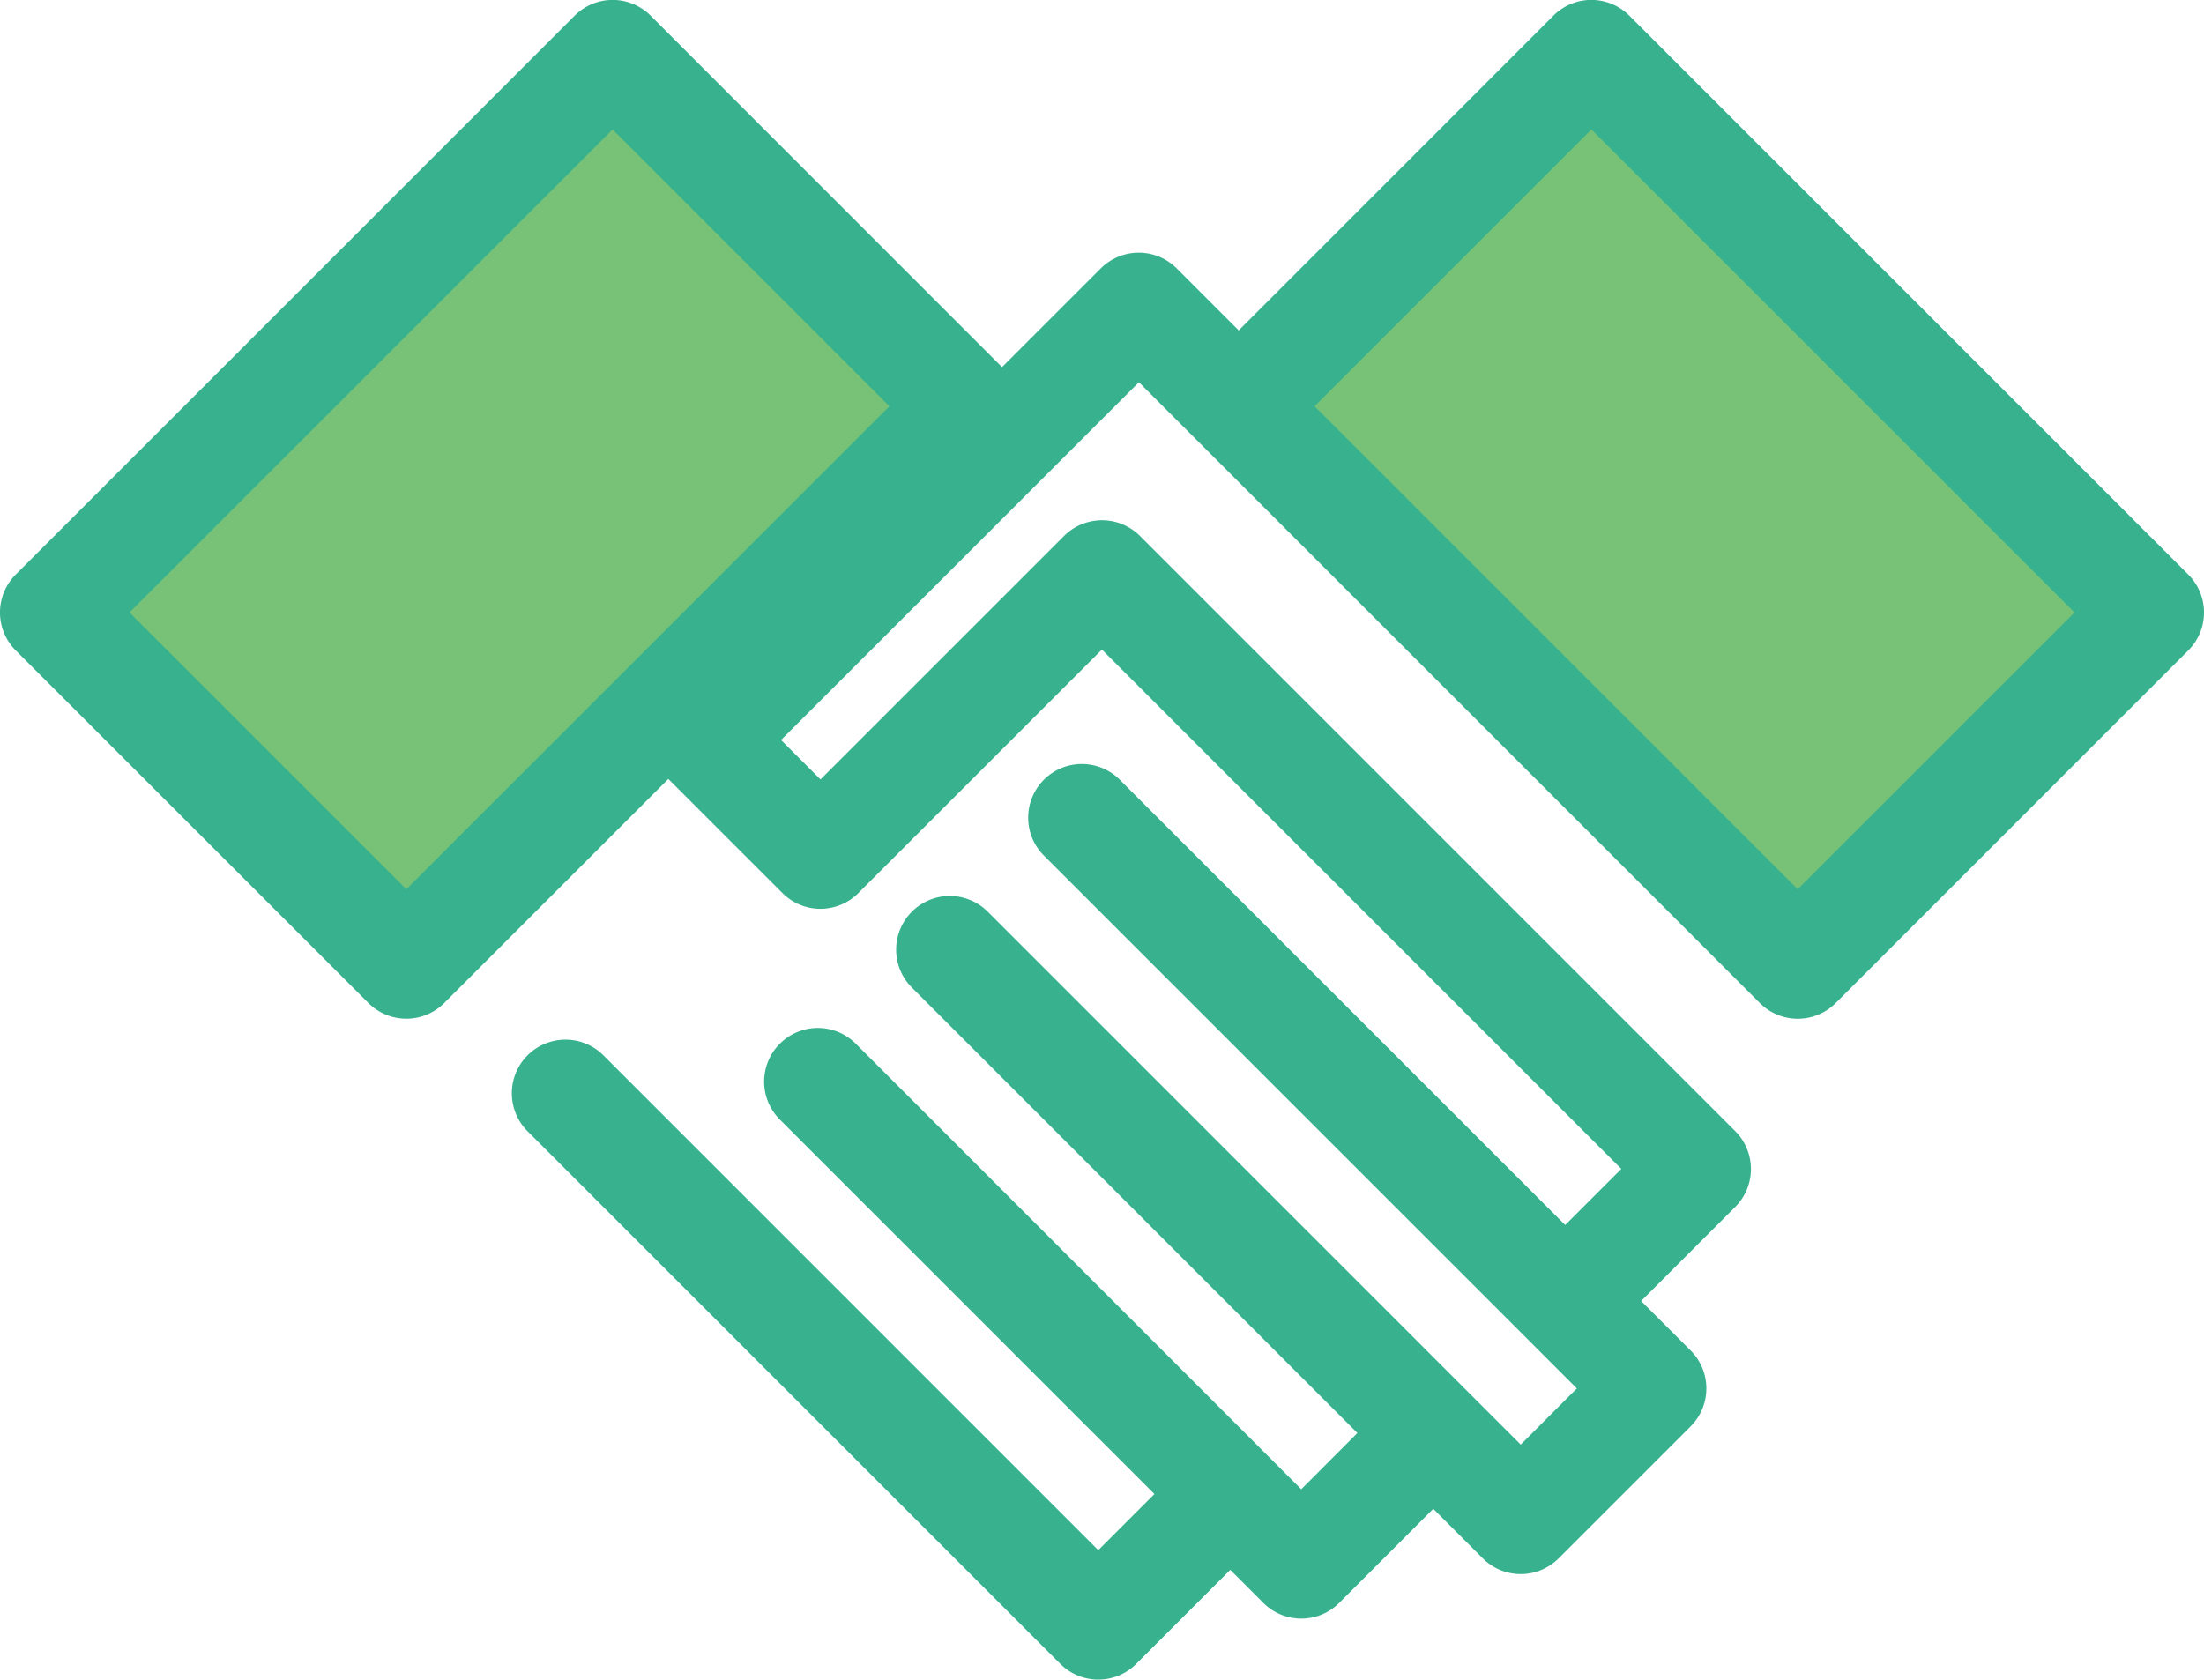
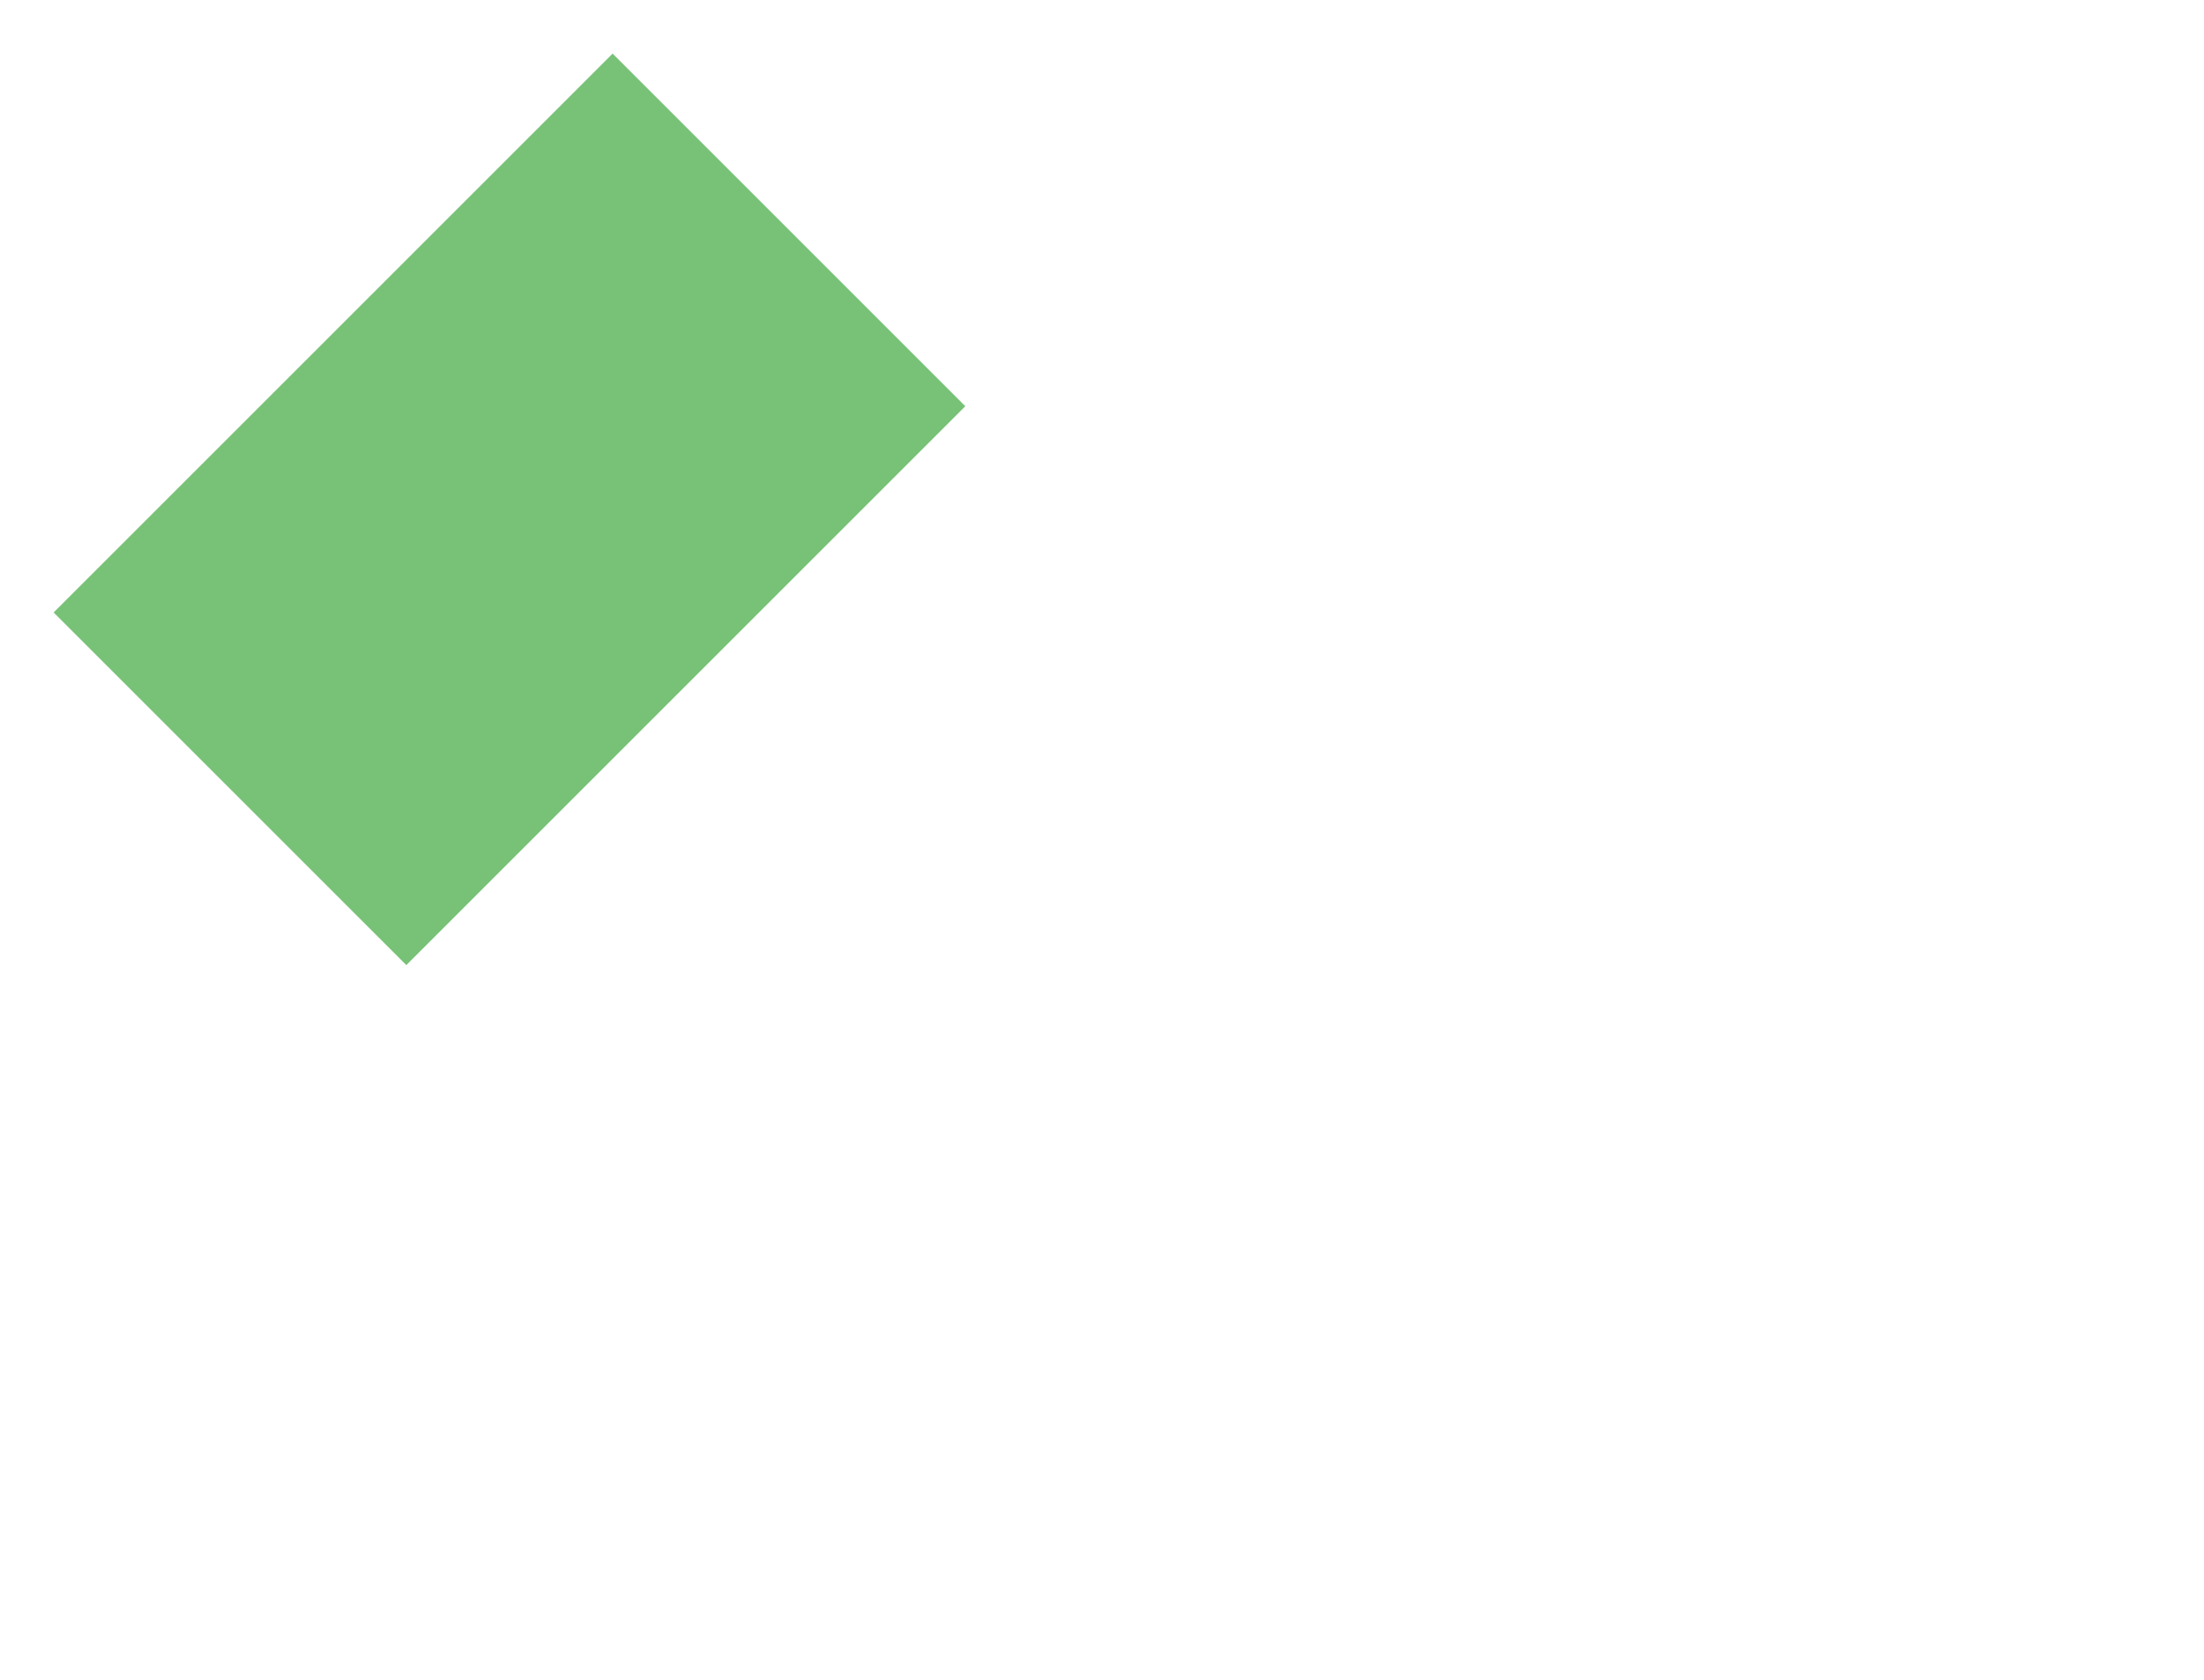
<svg xmlns="http://www.w3.org/2000/svg" width="88.825" height="67.705" viewBox="0 0 88.825 67.705">
  <g id="handshake-svgrepo-com" transform="translate(0 -60.87)">
    <g id="Group_13" data-name="Group 13" transform="translate(2.162 63.032)">
-       <rect id="Rectangle_14" data-name="Rectangle 14" width="20.102" height="31.859" transform="translate(47.759 14.214) rotate(-45)" fill="#78c277" />
      <rect id="Rectangle_15" data-name="Rectangle 15" width="20.102" height="31.859" transform="translate(14.214 36.741) rotate(-135)" fill="#78c277" />
    </g>
-     <path id="Path_51" data-name="Path 51" d="M88.192,84.03,65.664,61.5a2.162,2.162,0,0,0-3.058,0L49.922,74.188l-2.5-2.5a2.162,2.162,0,0,0-3.058,0l-3.981,3.98L26.219,61.5a2.162,2.162,0,0,0-3.058,0L.633,84.03a2.162,2.162,0,0,0,0,3.058L14.847,101.3a2.162,2.162,0,0,0,3.058,0l9.03-9.03,4.6,4.6a2.19,2.19,0,0,0,.164.148,2.162,2.162,0,0,0,2.894-.148l9.816-9.816,20.933,20.933-2.262,2.262L45.129,92.3a2.162,2.162,0,1,0-3.058,3.058l21.479,21.479L61.287,119.1,39.808,97.62a2.162,2.162,0,1,0-3.058,3.058l17.955,17.955L52.443,120.9l-1.33-1.33h0L34.488,102.94a2.163,2.163,0,0,0-2.894-.148c-.057.046-.111.1-.164.148a2.152,2.152,0,0,0-.594,1.116c-.013.068-.023.137-.03.206A2.158,2.158,0,0,0,31.43,106l7.547,7.547,7.547,7.547-2.262,2.262L24.319,103.411a2.162,2.162,0,1,0-3.058,3.058l21.472,21.472a2.162,2.162,0,0,0,3.058,0l3.791-3.791,1.332,1.332a2.162,2.162,0,0,0,3.058,0l3.791-3.791,1.995,1.995a2.162,2.162,0,0,0,3.058,0l5.32-5.32a2.163,2.163,0,0,0,0-3.058l-1.995-1.995,3.791-3.791a2.163,2.163,0,0,0,0-3.058L45.942,82.473a2.163,2.163,0,0,0-3.058,0l-9.816,9.816L31.477,90.7,45.9,76.278l2.5,2.5h0l.548.548.076.076h0l21.9,21.9a2.162,2.162,0,0,0,3.058,0L88.192,87.088a2.162,2.162,0,0,0,0-3.058ZM16.376,96.715,5.22,85.56,24.69,66.09,35.845,77.246Zm56.074,0L52.98,77.246,64.135,66.09l19.47,19.47Z" transform="translate(0)" fill="#38b28e" />
  </g>
</svg>